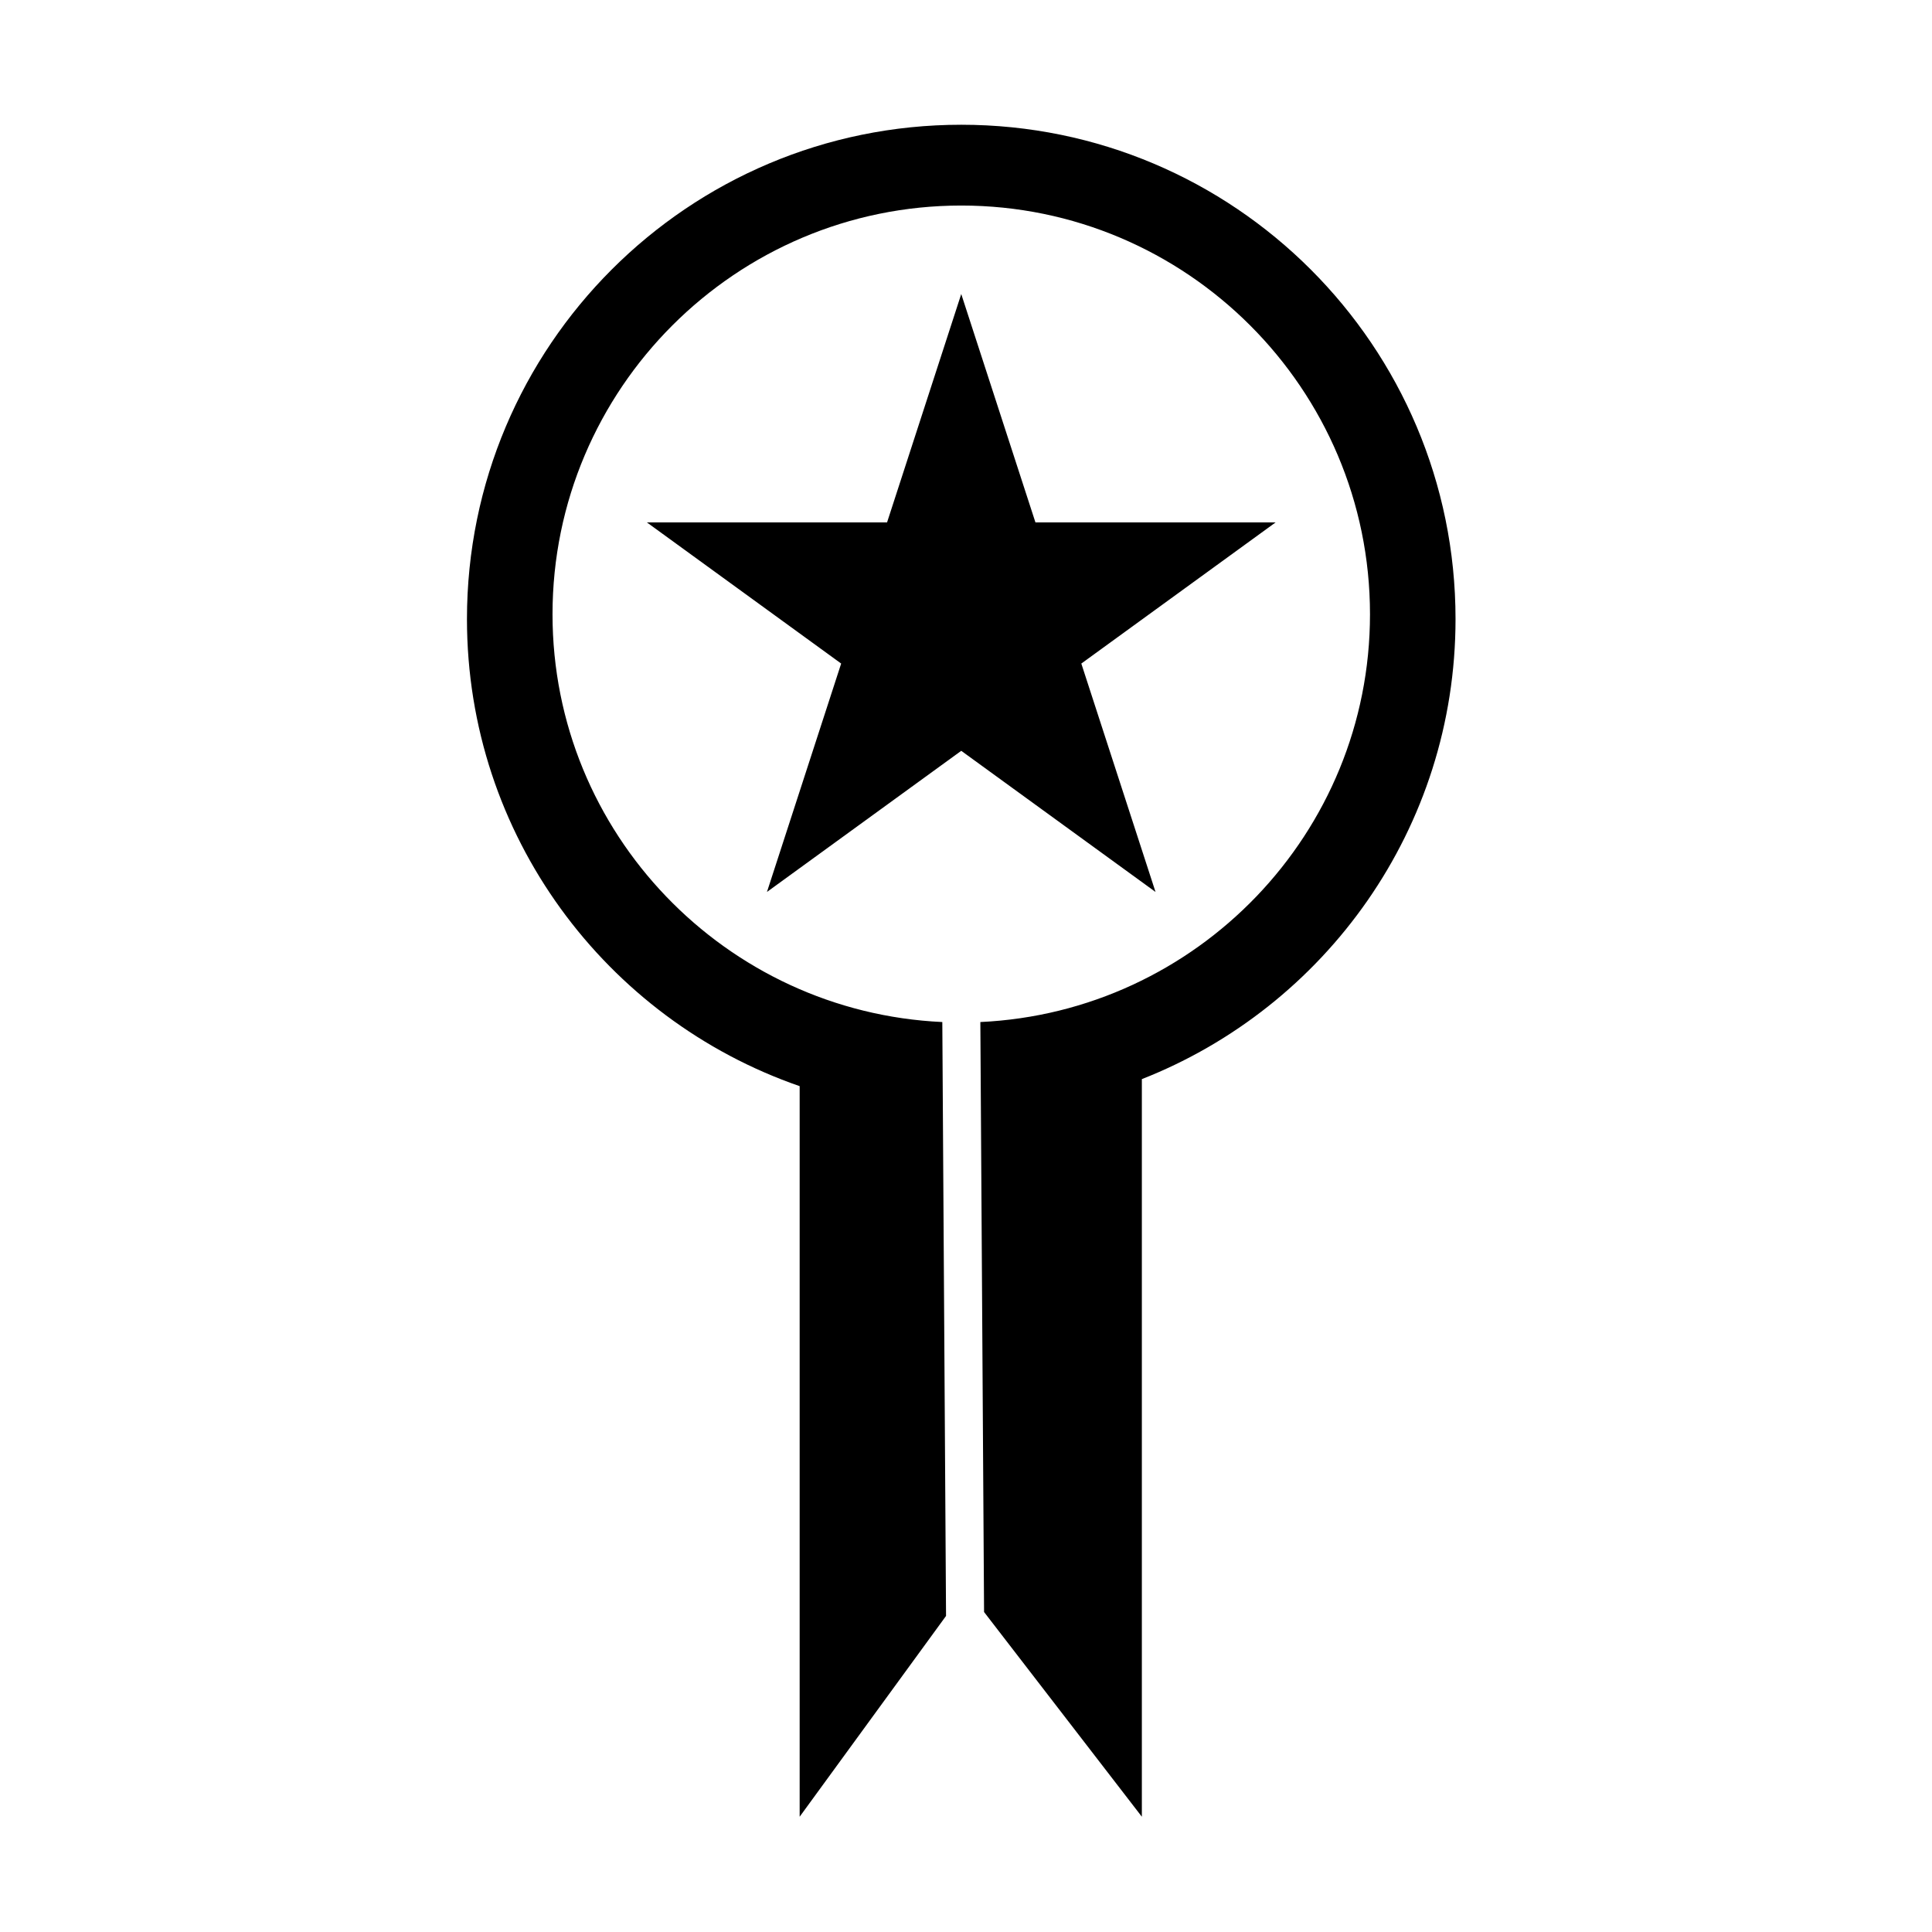
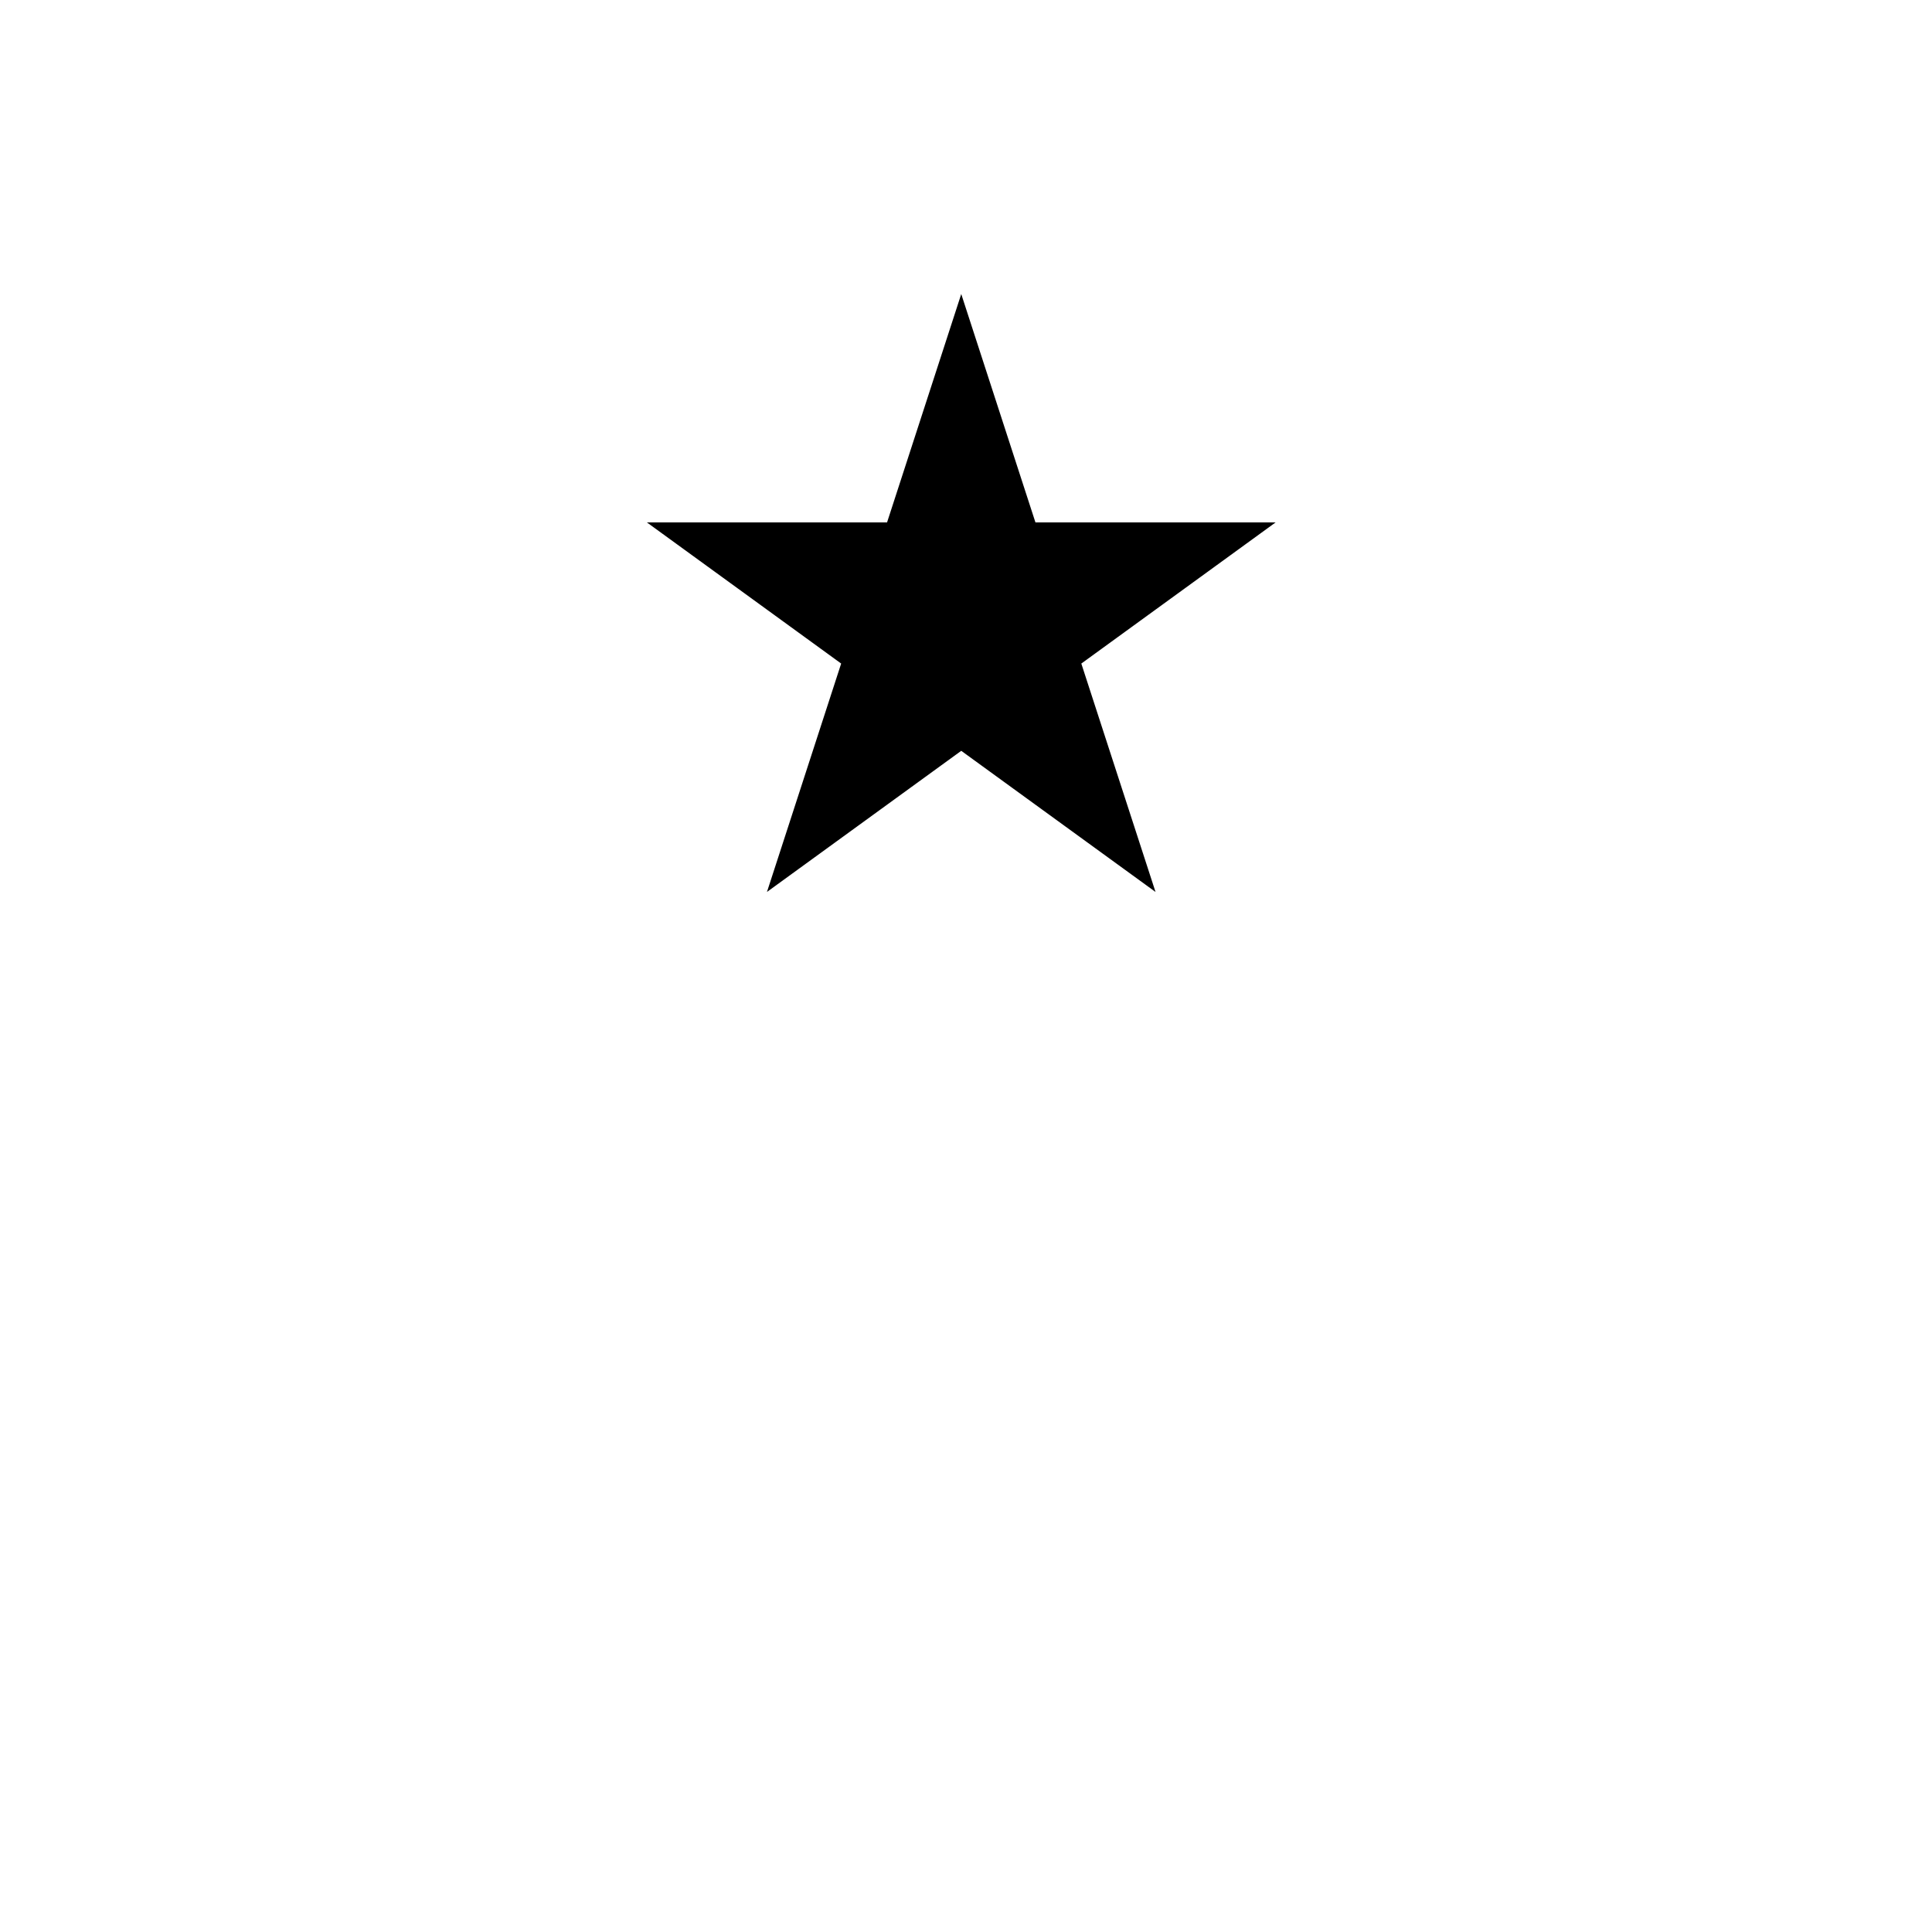
<svg xmlns="http://www.w3.org/2000/svg" fill="#000000" width="800px" height="800px" version="1.1" viewBox="144 144 512 512">
  <g>
-     <path d="m398.74 177.06c-72.344 0-130.99 58.648-130.99 130.99 0 57.344 36.859 106.05 88.168 123.79v193.61l38.793-53.211-0.988-157.39c-57.387-2.644-103.3-50.027-103.3-108.06 0-59.727 48.594-108.32 108.32-108.32 59.727 0 108.32 48.594 108.32 108.32 0 58.02-45.883 105.39-103.26 108.06l0.984 156.35 41.816 54.25v-195.47c48.664-19.121 83.129-66.484 83.129-121.93 0-72.344-58.648-130.99-130.99-130.99z" />
    <path d="m398.74 221.92 19.664 60.527h63.641l-51.484 37.402 19.664 60.527-51.484-37.402-51.488 37.402 19.664-60.527-51.48-37.402h63.641z" />
  </g>
</svg>